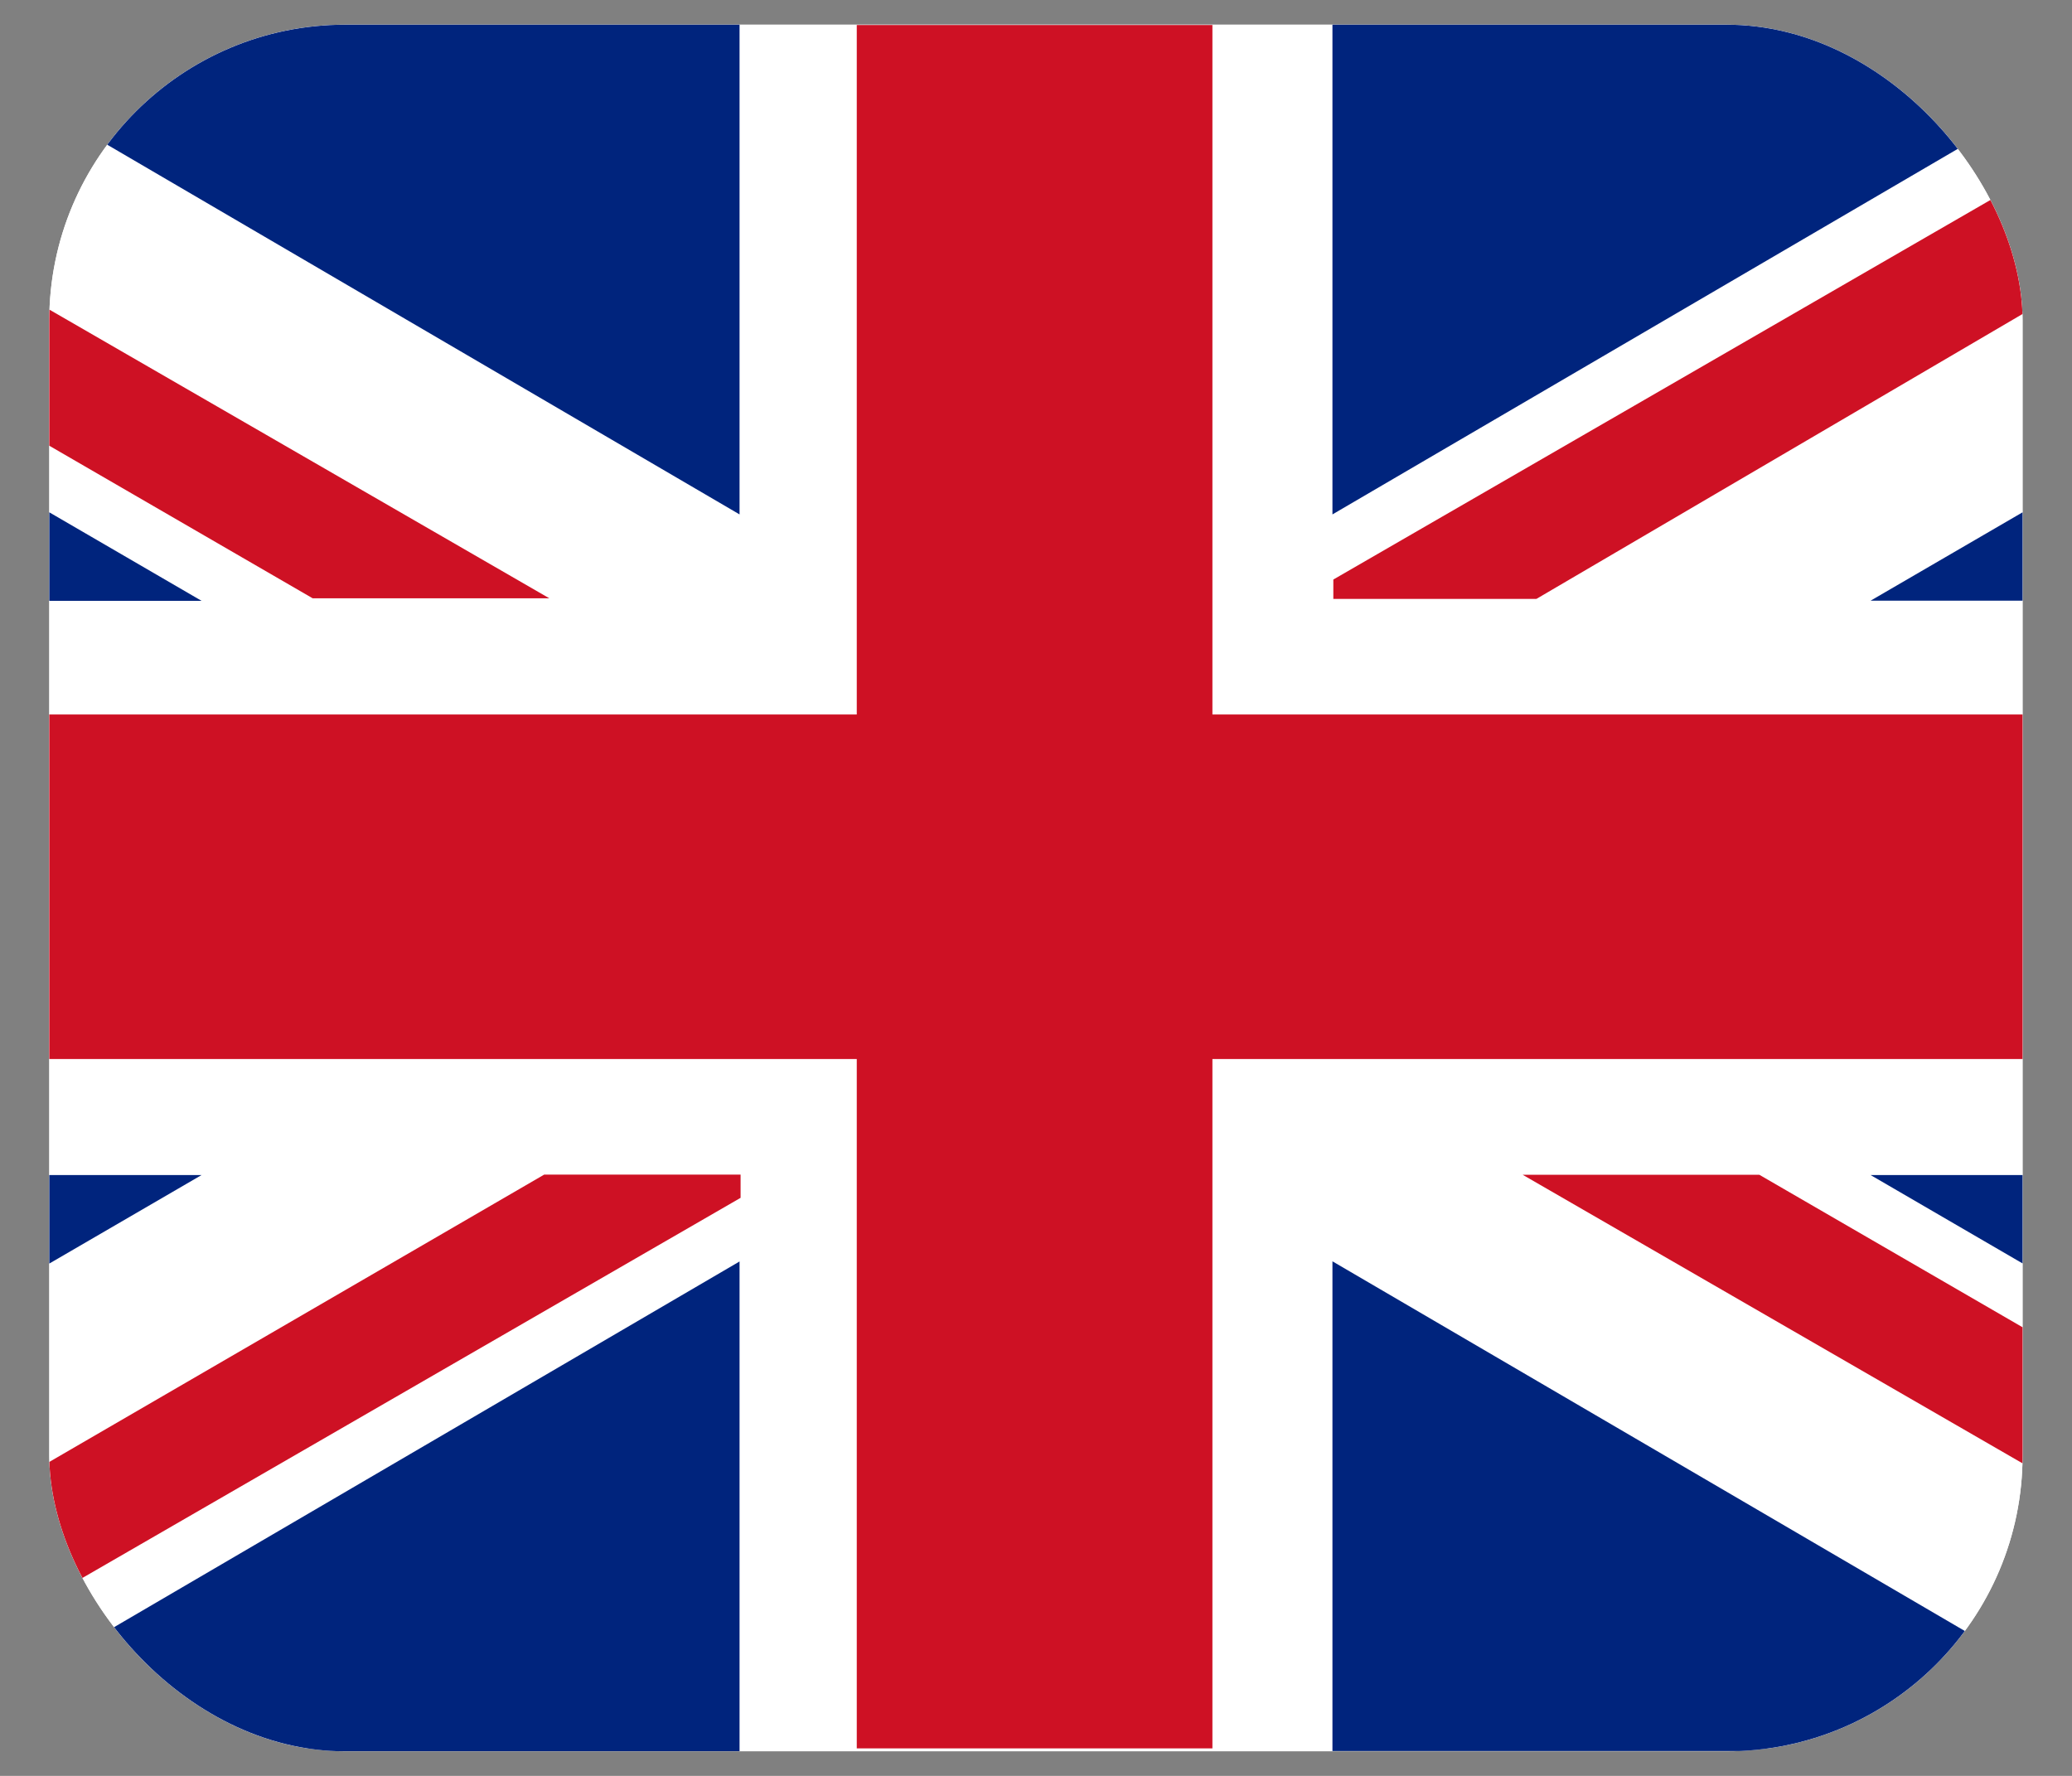
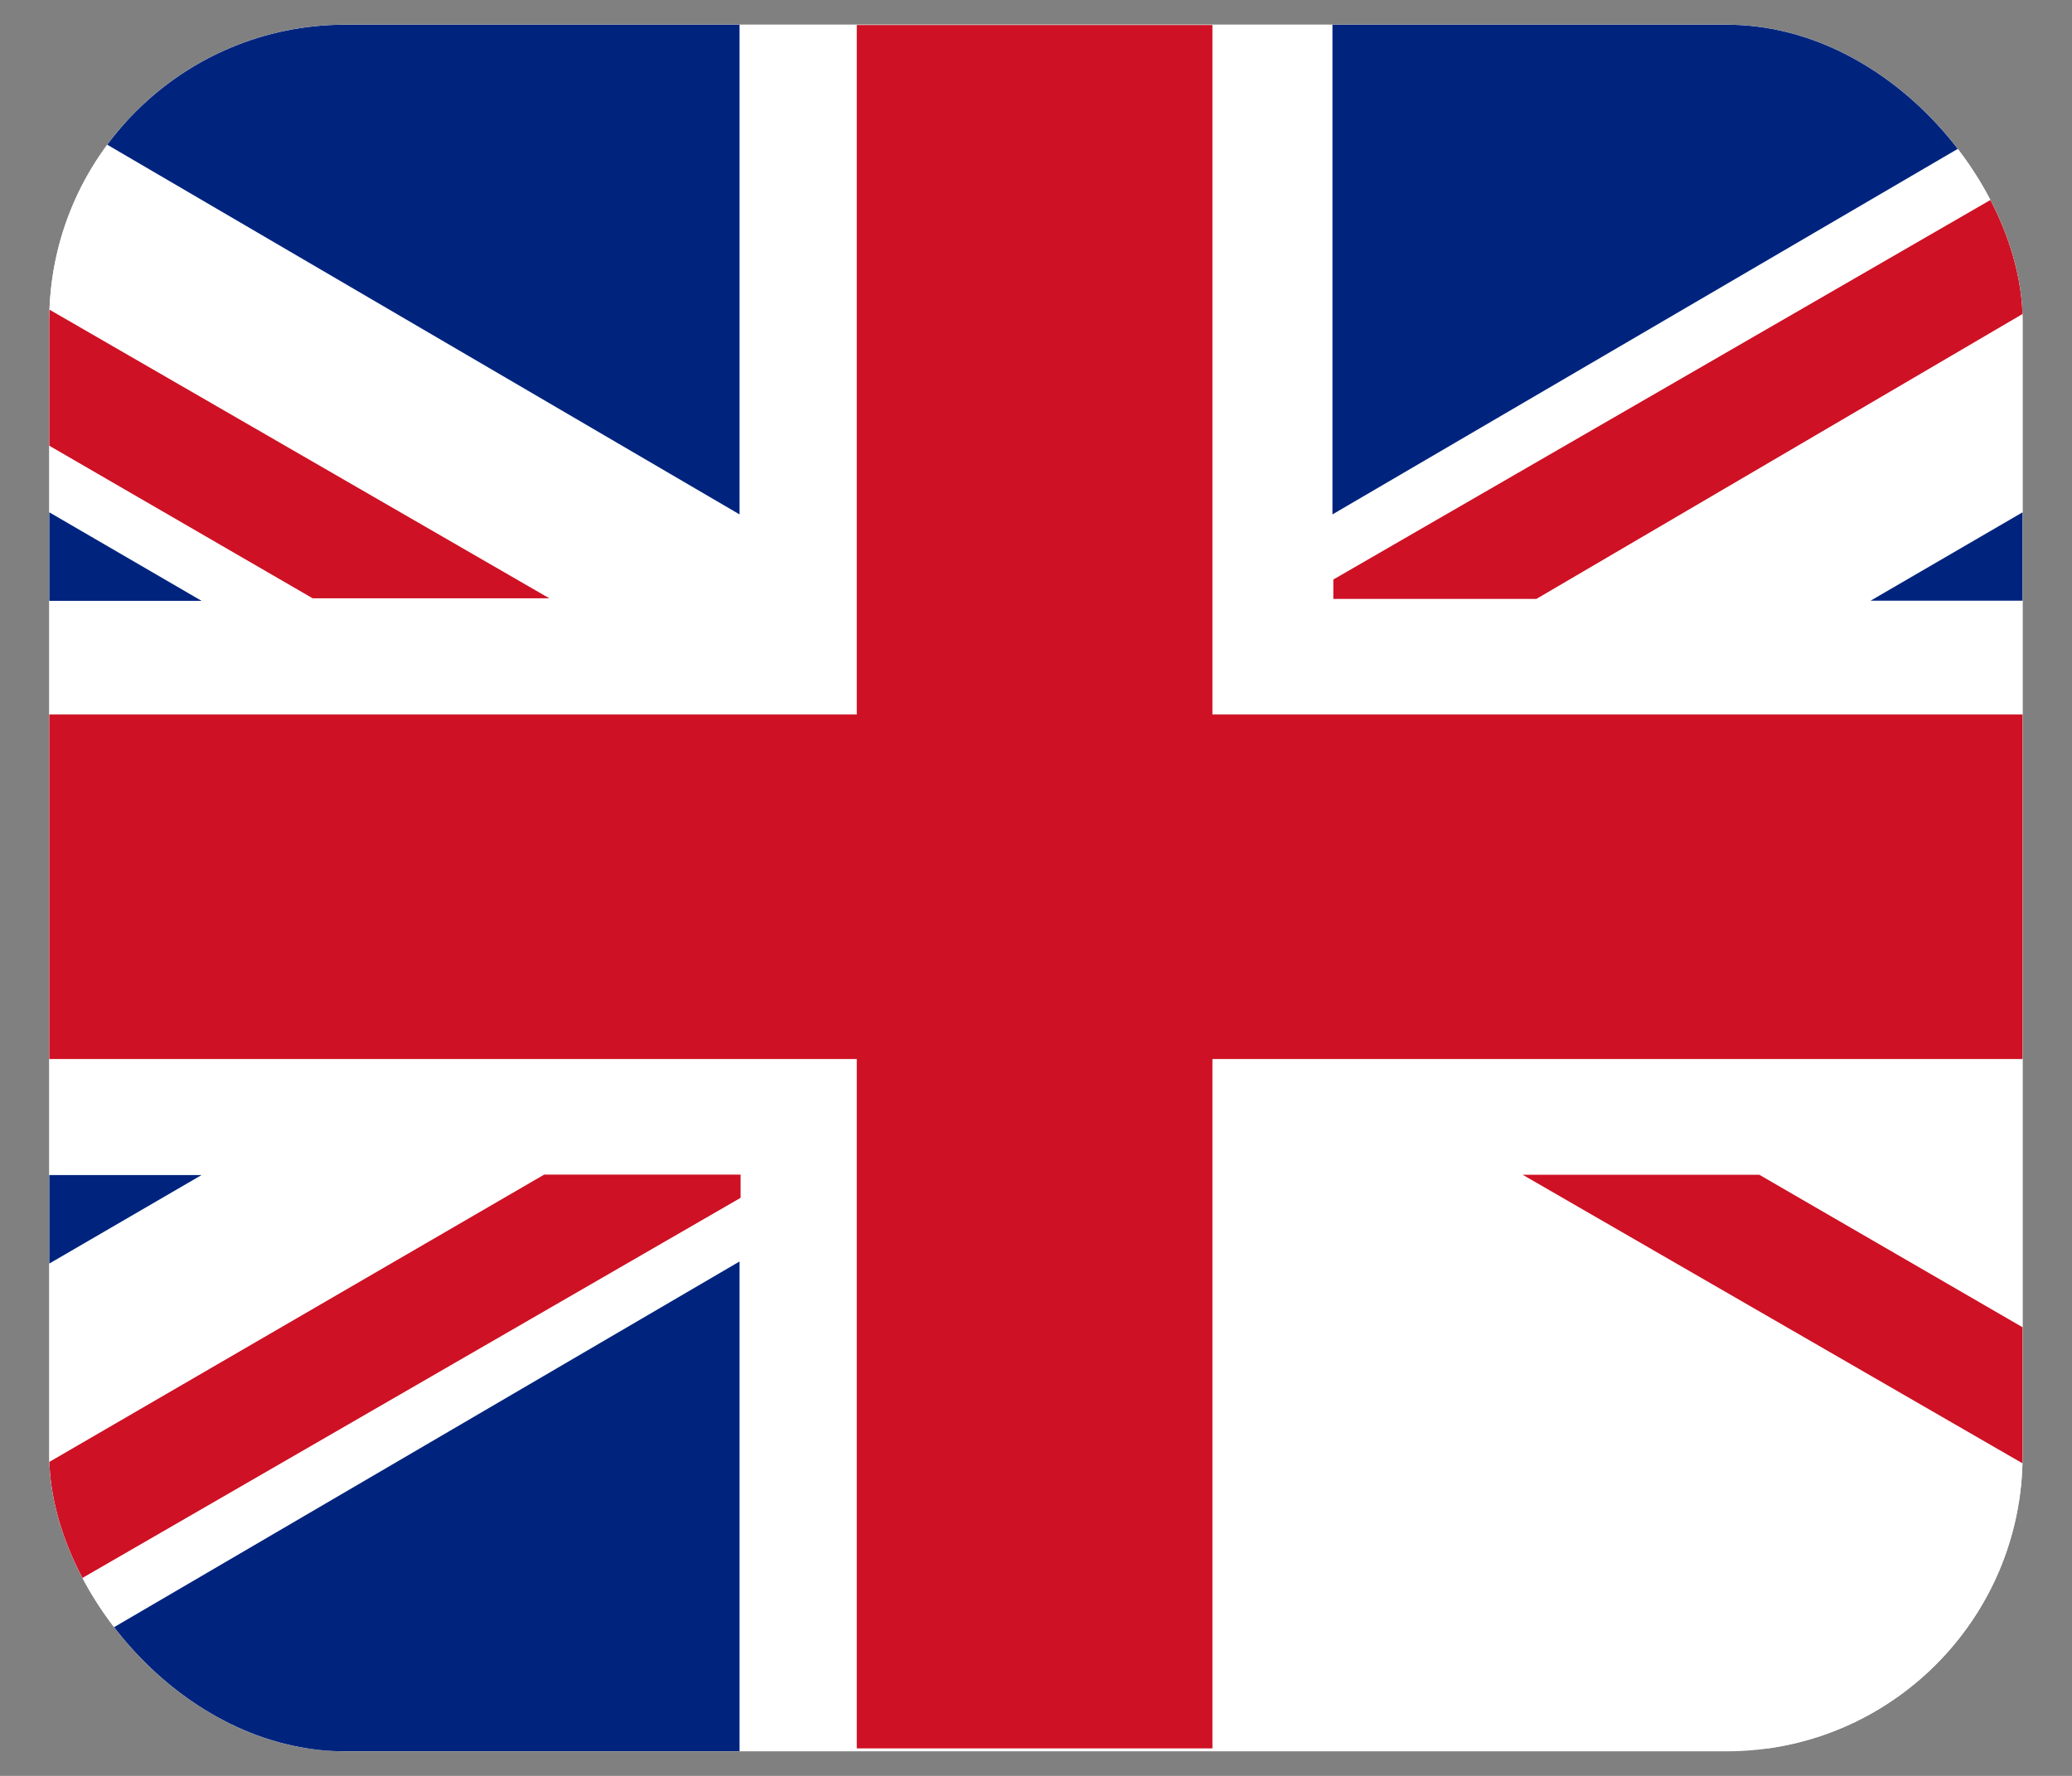
<svg xmlns="http://www.w3.org/2000/svg" width="14" height="12" viewBox="0 0 14 12" fill="none">
  <rect x="0" y="0" width="14" height="12" fill="#808080" stroke="none" />
  <g clip-path="url(#clip0)">
    <rect x="0.333" y="0.167" width="13.333" height="11.667" rx="2" fill="white" />
    <path d="M16.995 0.167H-3V11.814H16.995V0.167Z" fill="white" />
    <path d="M16.996 4.828H8.192V0.169H5.789V4.828H-2.992V7.156H5.789V11.814H8.192V7.156H16.996V4.828Z" fill="#CE1124" />
-     <path d="M-3 1.524V4.06H1.362L-3 1.524Z" fill="#00247D" />
+     <path d="M-3 1.524V4.06H1.362Z" fill="#00247D" />
    <path d="M-0.594 0.167L-0.657 0.17L4.997 3.476V0.167H-0.594Z" fill="#00247D" />
    <path d="M3.712 4.043L-3 0.167V1.081L2.113 4.043H3.712Z" fill="#CE1124" />
    <path d="M10.288 7.938L17 11.813V10.9L11.887 7.938H10.288Z" fill="#CE1124" />
    <path d="M-3 10.476V7.94H1.362L-3 10.476Z" fill="#00247D" />
    <path d="M-0.594 11.833L-0.657 11.83L4.997 8.524V11.833H-0.594Z" fill="#00247D" />
    <path d="M3.677 7.937L-2.995 11.811L-1.435 11.813L5.004 8.094V7.937H3.677Z" fill="#CE1124" />
    <path d="M17 1.523V4.059H12.639L17 1.523Z" fill="#00247D" />
    <path d="M14.594 0.167L14.658 0.17L9.003 3.476V0.167H14.594Z" fill="#00247D" />
    <path d="M16.994 0.171H15.492L9.009 3.916V4.047H10.381L16.994 0.171Z" fill="#CE1124" />
-     <path d="M17 10.476V7.94H12.639L17 10.476Z" fill="#00247D" />
-     <path d="M14.594 11.832L14.658 11.829L9.003 8.523V11.832H14.594Z" fill="#00247D" />
  </g>
  <defs>
    <clipPath id="clip0">
      <rect x="0.333" y="0.167" width="13.333" height="11.667" rx="2" fill="white" />
    </clipPath>
  </defs>
</svg>